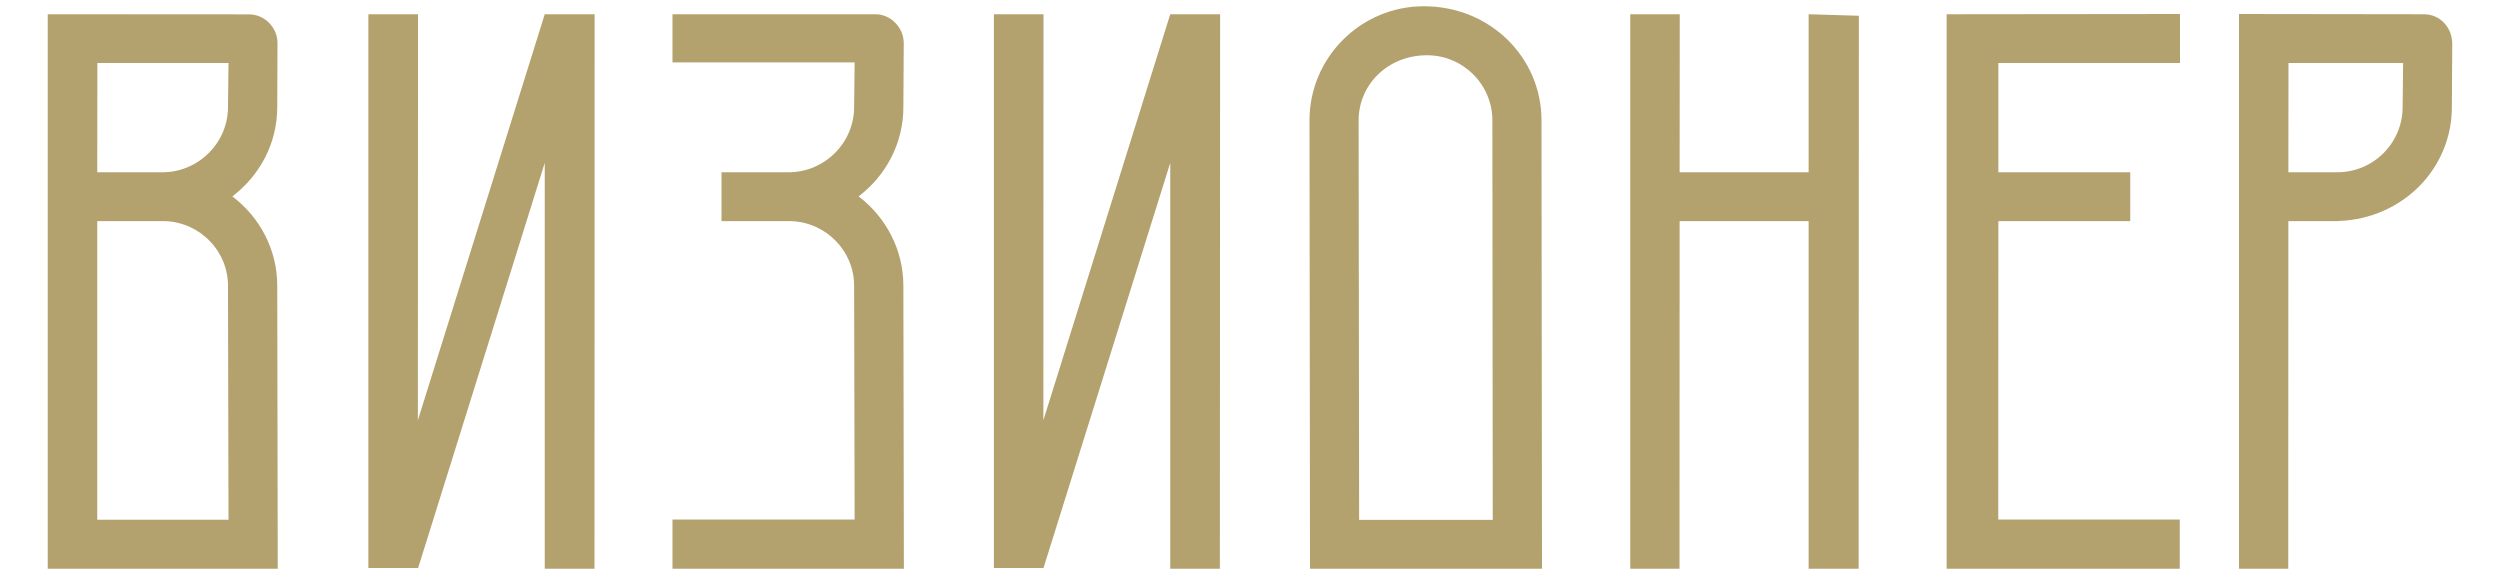
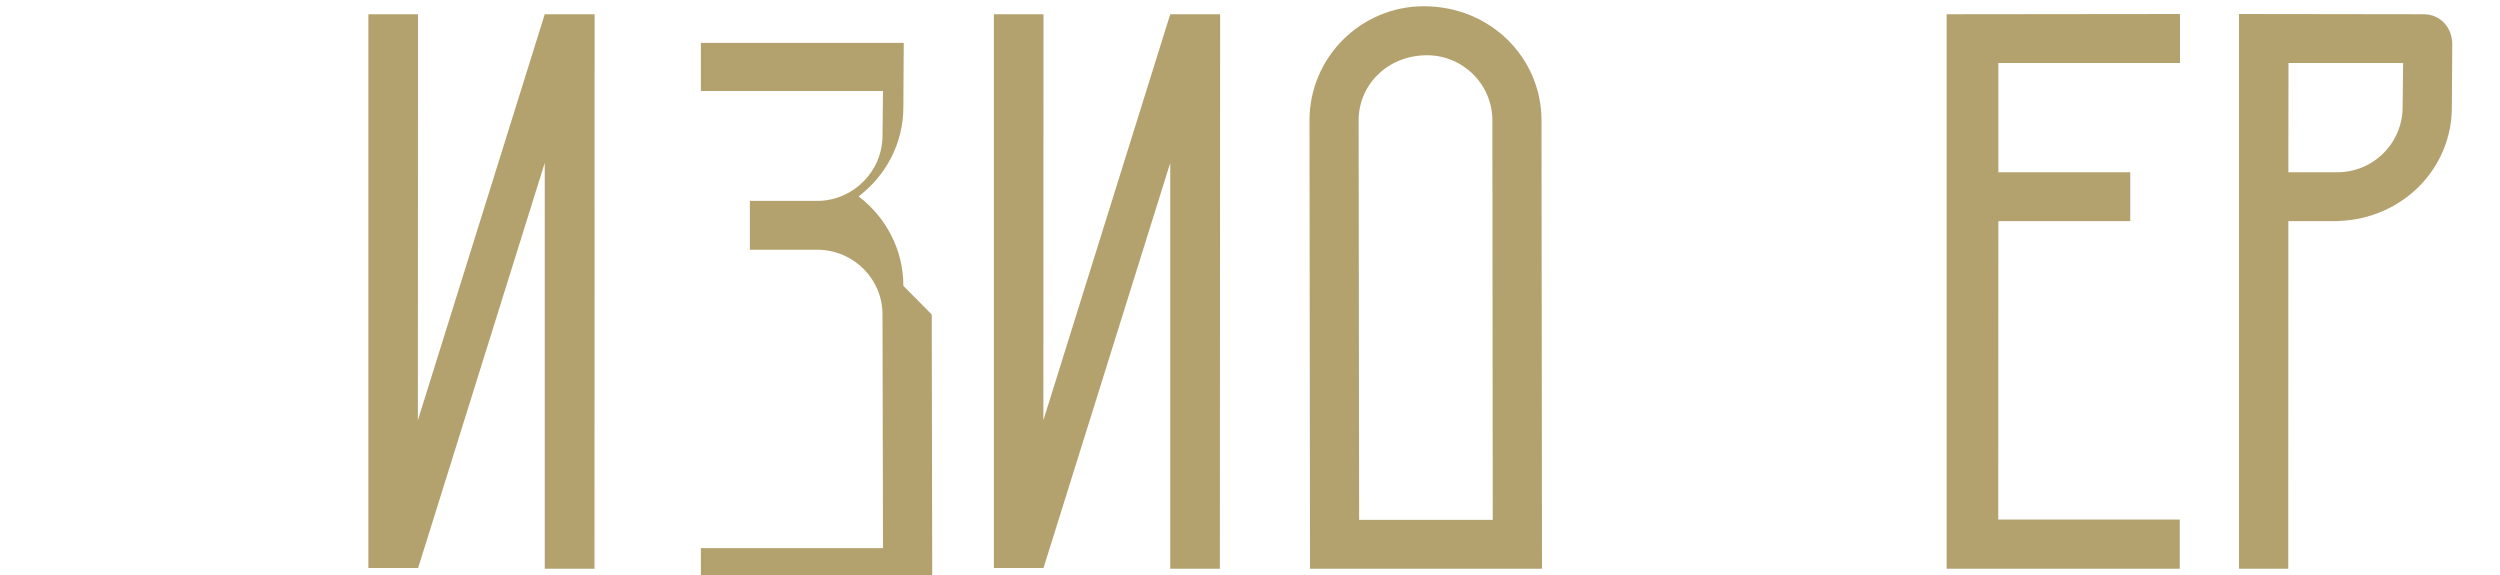
<svg xmlns="http://www.w3.org/2000/svg" xml:space="preserve" width="200px" height="46px" version="1.1" style="shape-rendering:geometricPrecision; text-rendering:geometricPrecision; image-rendering:optimizeQuality; fill-rule:evenodd; clip-rule:evenodd" viewBox="0 0 200 46">
  <defs>
    <style type="text/css">
   
    .fil0 {fill:#B3A16E;fill-rule:nonzero}
   
  </style>
  </defs>
  <g id="Слой_x0020_1">
    <path class="fil0" d="M123.32 9.63c0,-5.03 -4.11,-9.13 -9.41,-9.13 -5.05,0 -9.15,4.1 -9.15,9.13l0.04 35.87 18.56 0 -0.04 -35.87zm-14.59 31.96l-0.04 -31.96c0,-2.87 2.34,-5.21 5.47,-5.21 2.88,0 5.23,2.34 5.23,5.21l0.03 31.96 -10.69 0z" />
-     <path class="fil0" d="M72.27 22.87c0,-2.91 -1.4,-5.49 -3.58,-7.16 2.18,-1.66 3.58,-4.24 3.58,-7.15l0.03 -5.13c-0.01,-1.2 -1.01,-2.29 -2.27,-2.29l-16.23 0 0 3.85 14.57 0 -0.04 3.57c0,2.83 -2.29,5.15 -5.11,5.22 -0.47,0 -5.21,0 -5.5,0l0 3.91 5.57 0c2.79,0.1 5.04,2.37 5.04,5.18l0.04 18.69 -14.57 0 0 3.94 18.51 0 -0.04 -22.63z" />
-     <path class="fil0" d="M22.22 45.5l-0.04 -22.63c0,-2.92 -1.4,-5.49 -3.59,-7.16 2.19,-1.67 3.59,-4.23 3.59,-7.15l0.02 -5.13c0,-1.2 -1.01,-2.28 -2.27,-2.28l-16.11 -0.01 0 44.36 18.4 0zm-14.43 -40.46l10.49 0 -0.04 3.52c0,2.83 -2.29,5.15 -5.12,5.22 -0.48,0 -5.34,0 -5.34,0l0.01 -8.74zm5.41 12.65c2.79,0.1 5.04,2.37 5.04,5.18l0.04 18.71 -10.5 0 0 -23.89 5.42 0z" />
+     <path class="fil0" d="M72.27 22.87c0,-2.91 -1.4,-5.49 -3.58,-7.16 2.18,-1.66 3.58,-4.24 3.58,-7.15l0.03 -5.13l-16.23 0 0 3.85 14.57 0 -0.04 3.57c0,2.83 -2.29,5.15 -5.11,5.22 -0.47,0 -5.21,0 -5.5,0l0 3.91 5.57 0c2.79,0.1 5.04,2.37 5.04,5.18l0.04 18.69 -14.57 0 0 3.94 18.51 0 -0.04 -22.63z" />
    <polygon class="fil0" points="43.58,1.14 33.43,33.62 33.44,1.14 29.47,1.14 29.47,45.44 33.45,45.44 43.58,13.03 43.58,45.5 47.56,45.5 47.57,1.14 " />
    <polygon class="fil0" points="93.62,1.14 83.47,33.62 83.48,1.14 79.51,1.14 79.51,45.44 83.48,45.44 93.62,13.03 93.62,45.5 97.59,45.5 97.61,1.14 " />
-     <polygon class="fil0" points="144.69,1.14 144.69,13.78 134.37,13.78 134.38,1.14 130.42,1.14 130.42,45.5 134.36,45.5 134.37,17.69 144.69,17.69 144.69,45.5 148.69,45.5 148.71,1.26 " />
    <polygon class="fil0" points="174.4,5.04 174.4,1.12 155.73,1.14 155.73,45.5 174.38,45.5 174.38,41.56 159.86,41.56 159.87,17.69 170.42,17.69 170.42,13.78 159.87,13.78 159.87,5.04 " />
    <path class="fil0" d="M193.91 1.14l-14.79 -0.02 0 44.38 3.94 0 0.01 -27.81 4.01 0 0 -0.01c5.13,-0.18 9.07,-4.19 9.07,-9.12l0.03 -5.06c-0.02,-1.36 -1.01,-2.36 -2.27,-2.36zm-1.7 7.42c0,2.88 -2.34,5.22 -5.22,5.22 -0.04,0 -3.92,0 -3.92,0l0.01 -8.74 9.17 0 -0.04 3.52z" />
  </g>
</svg>